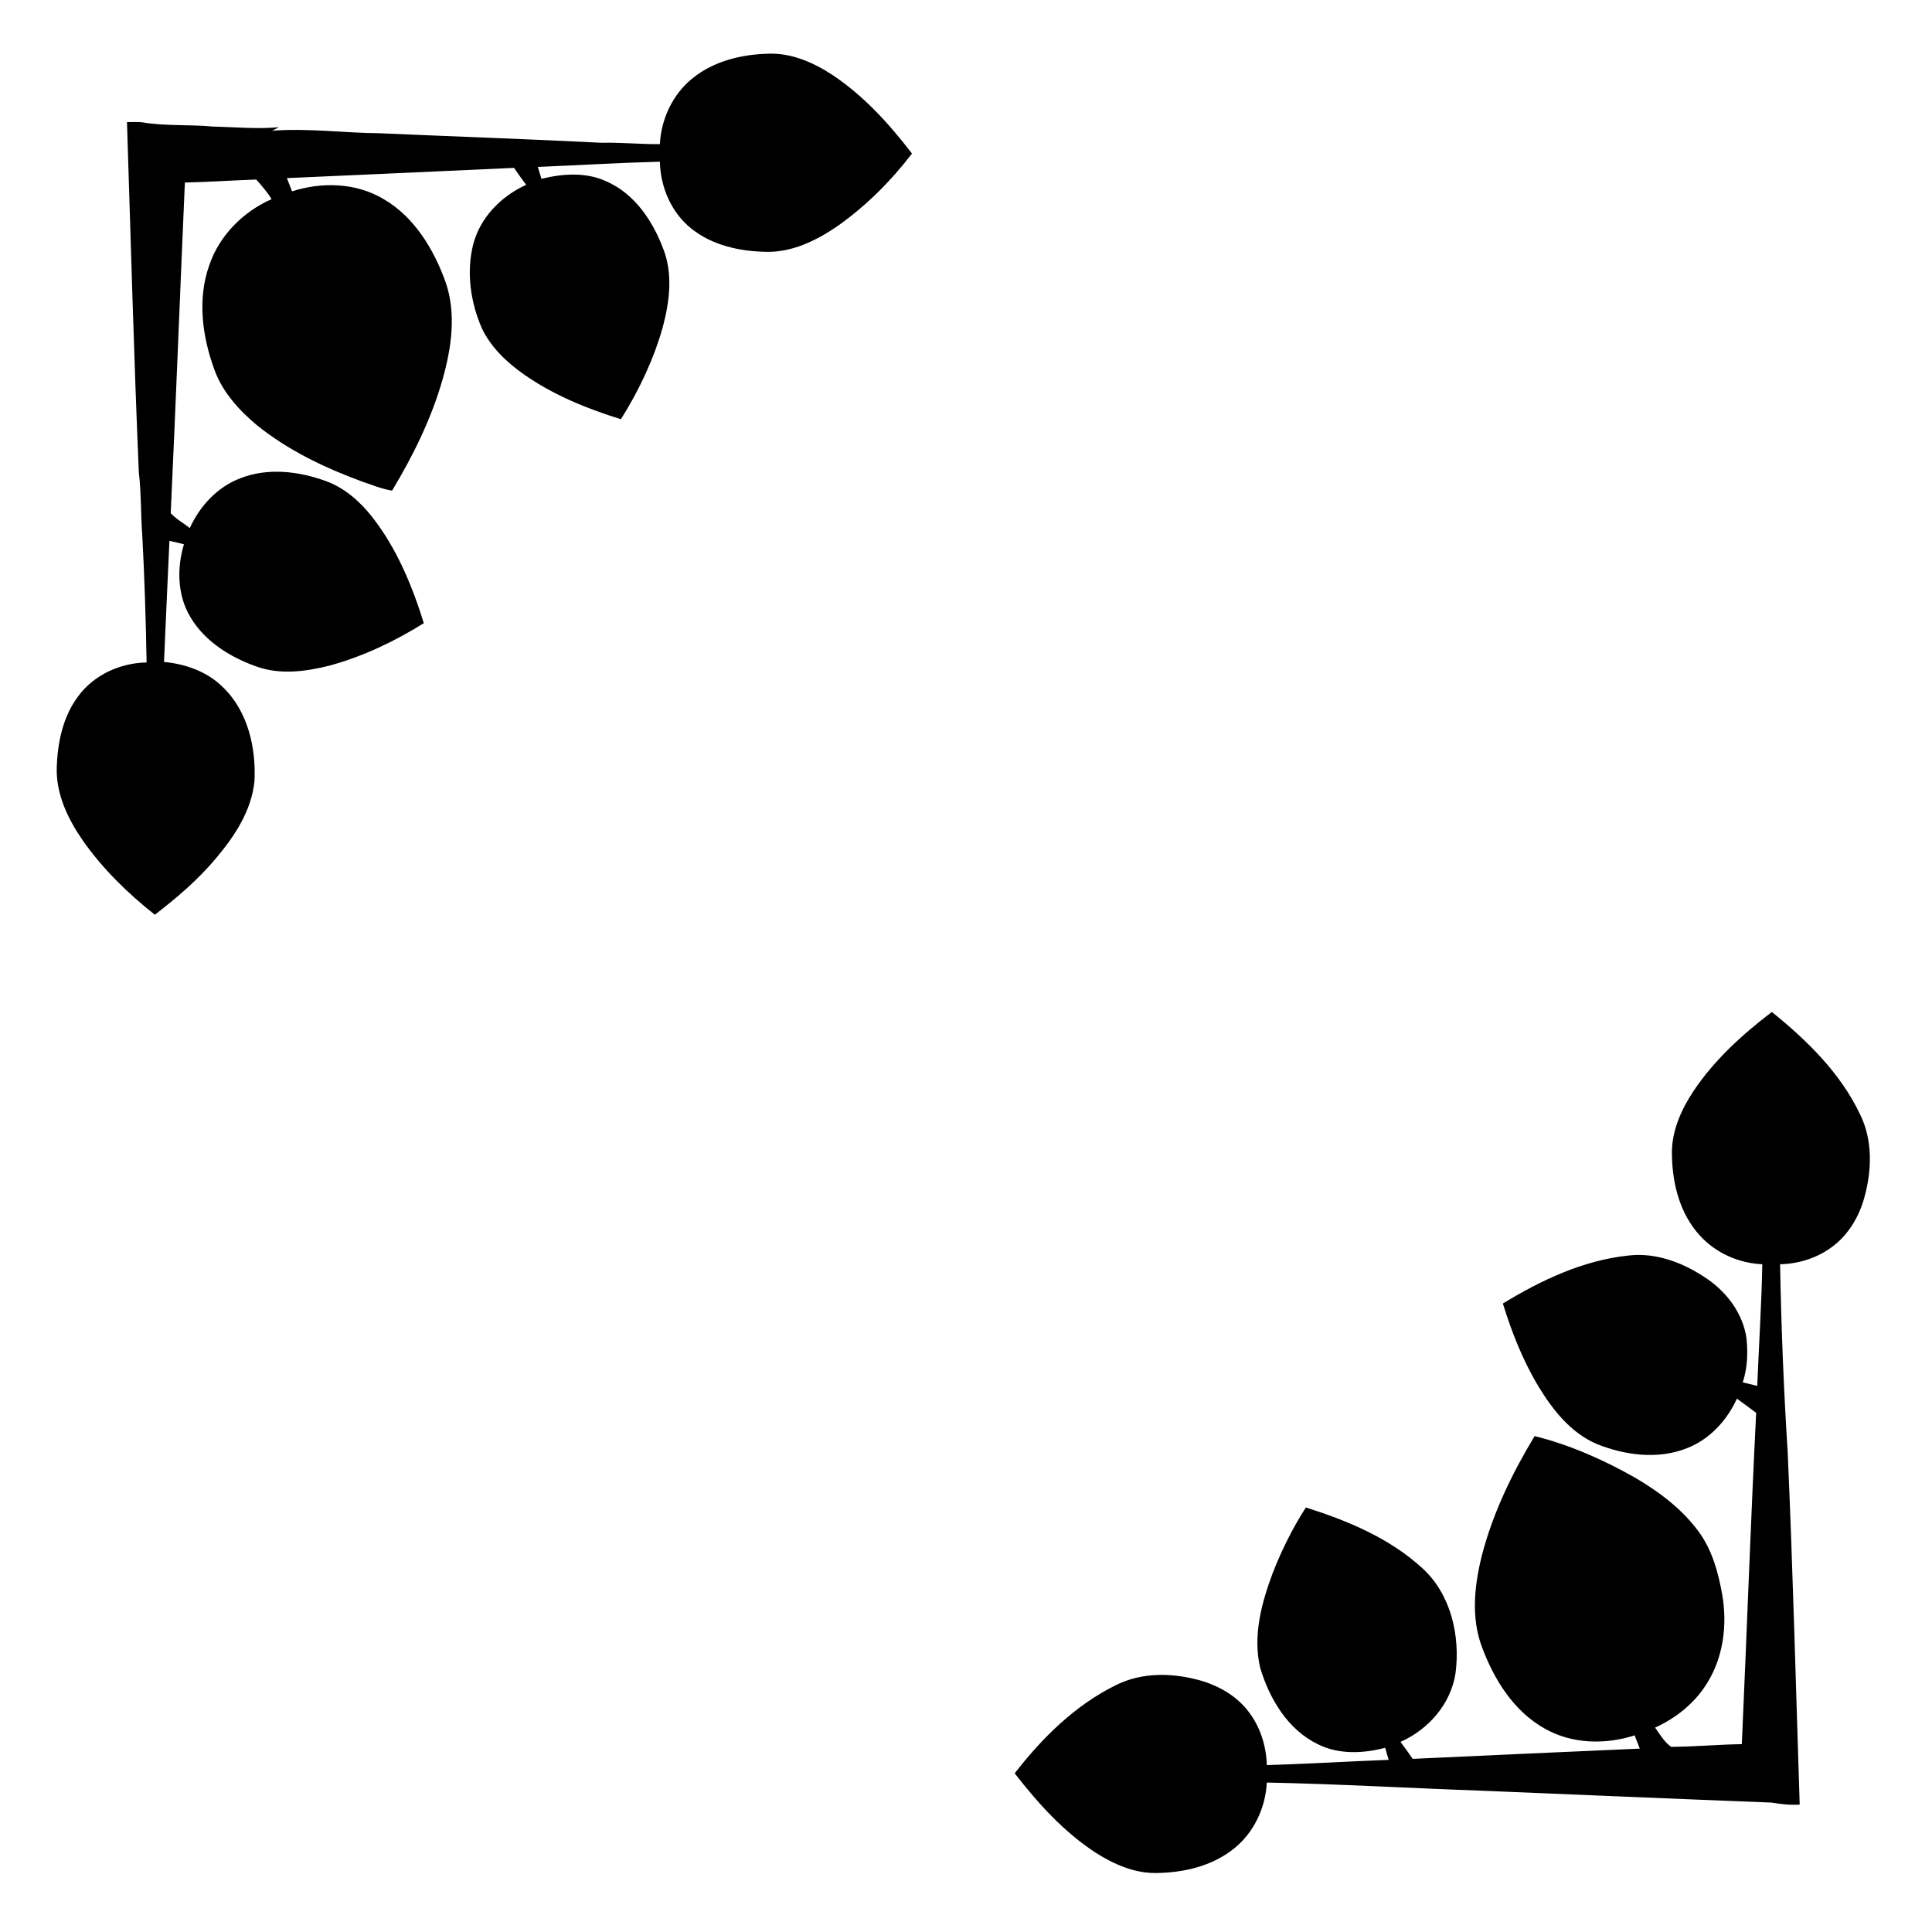
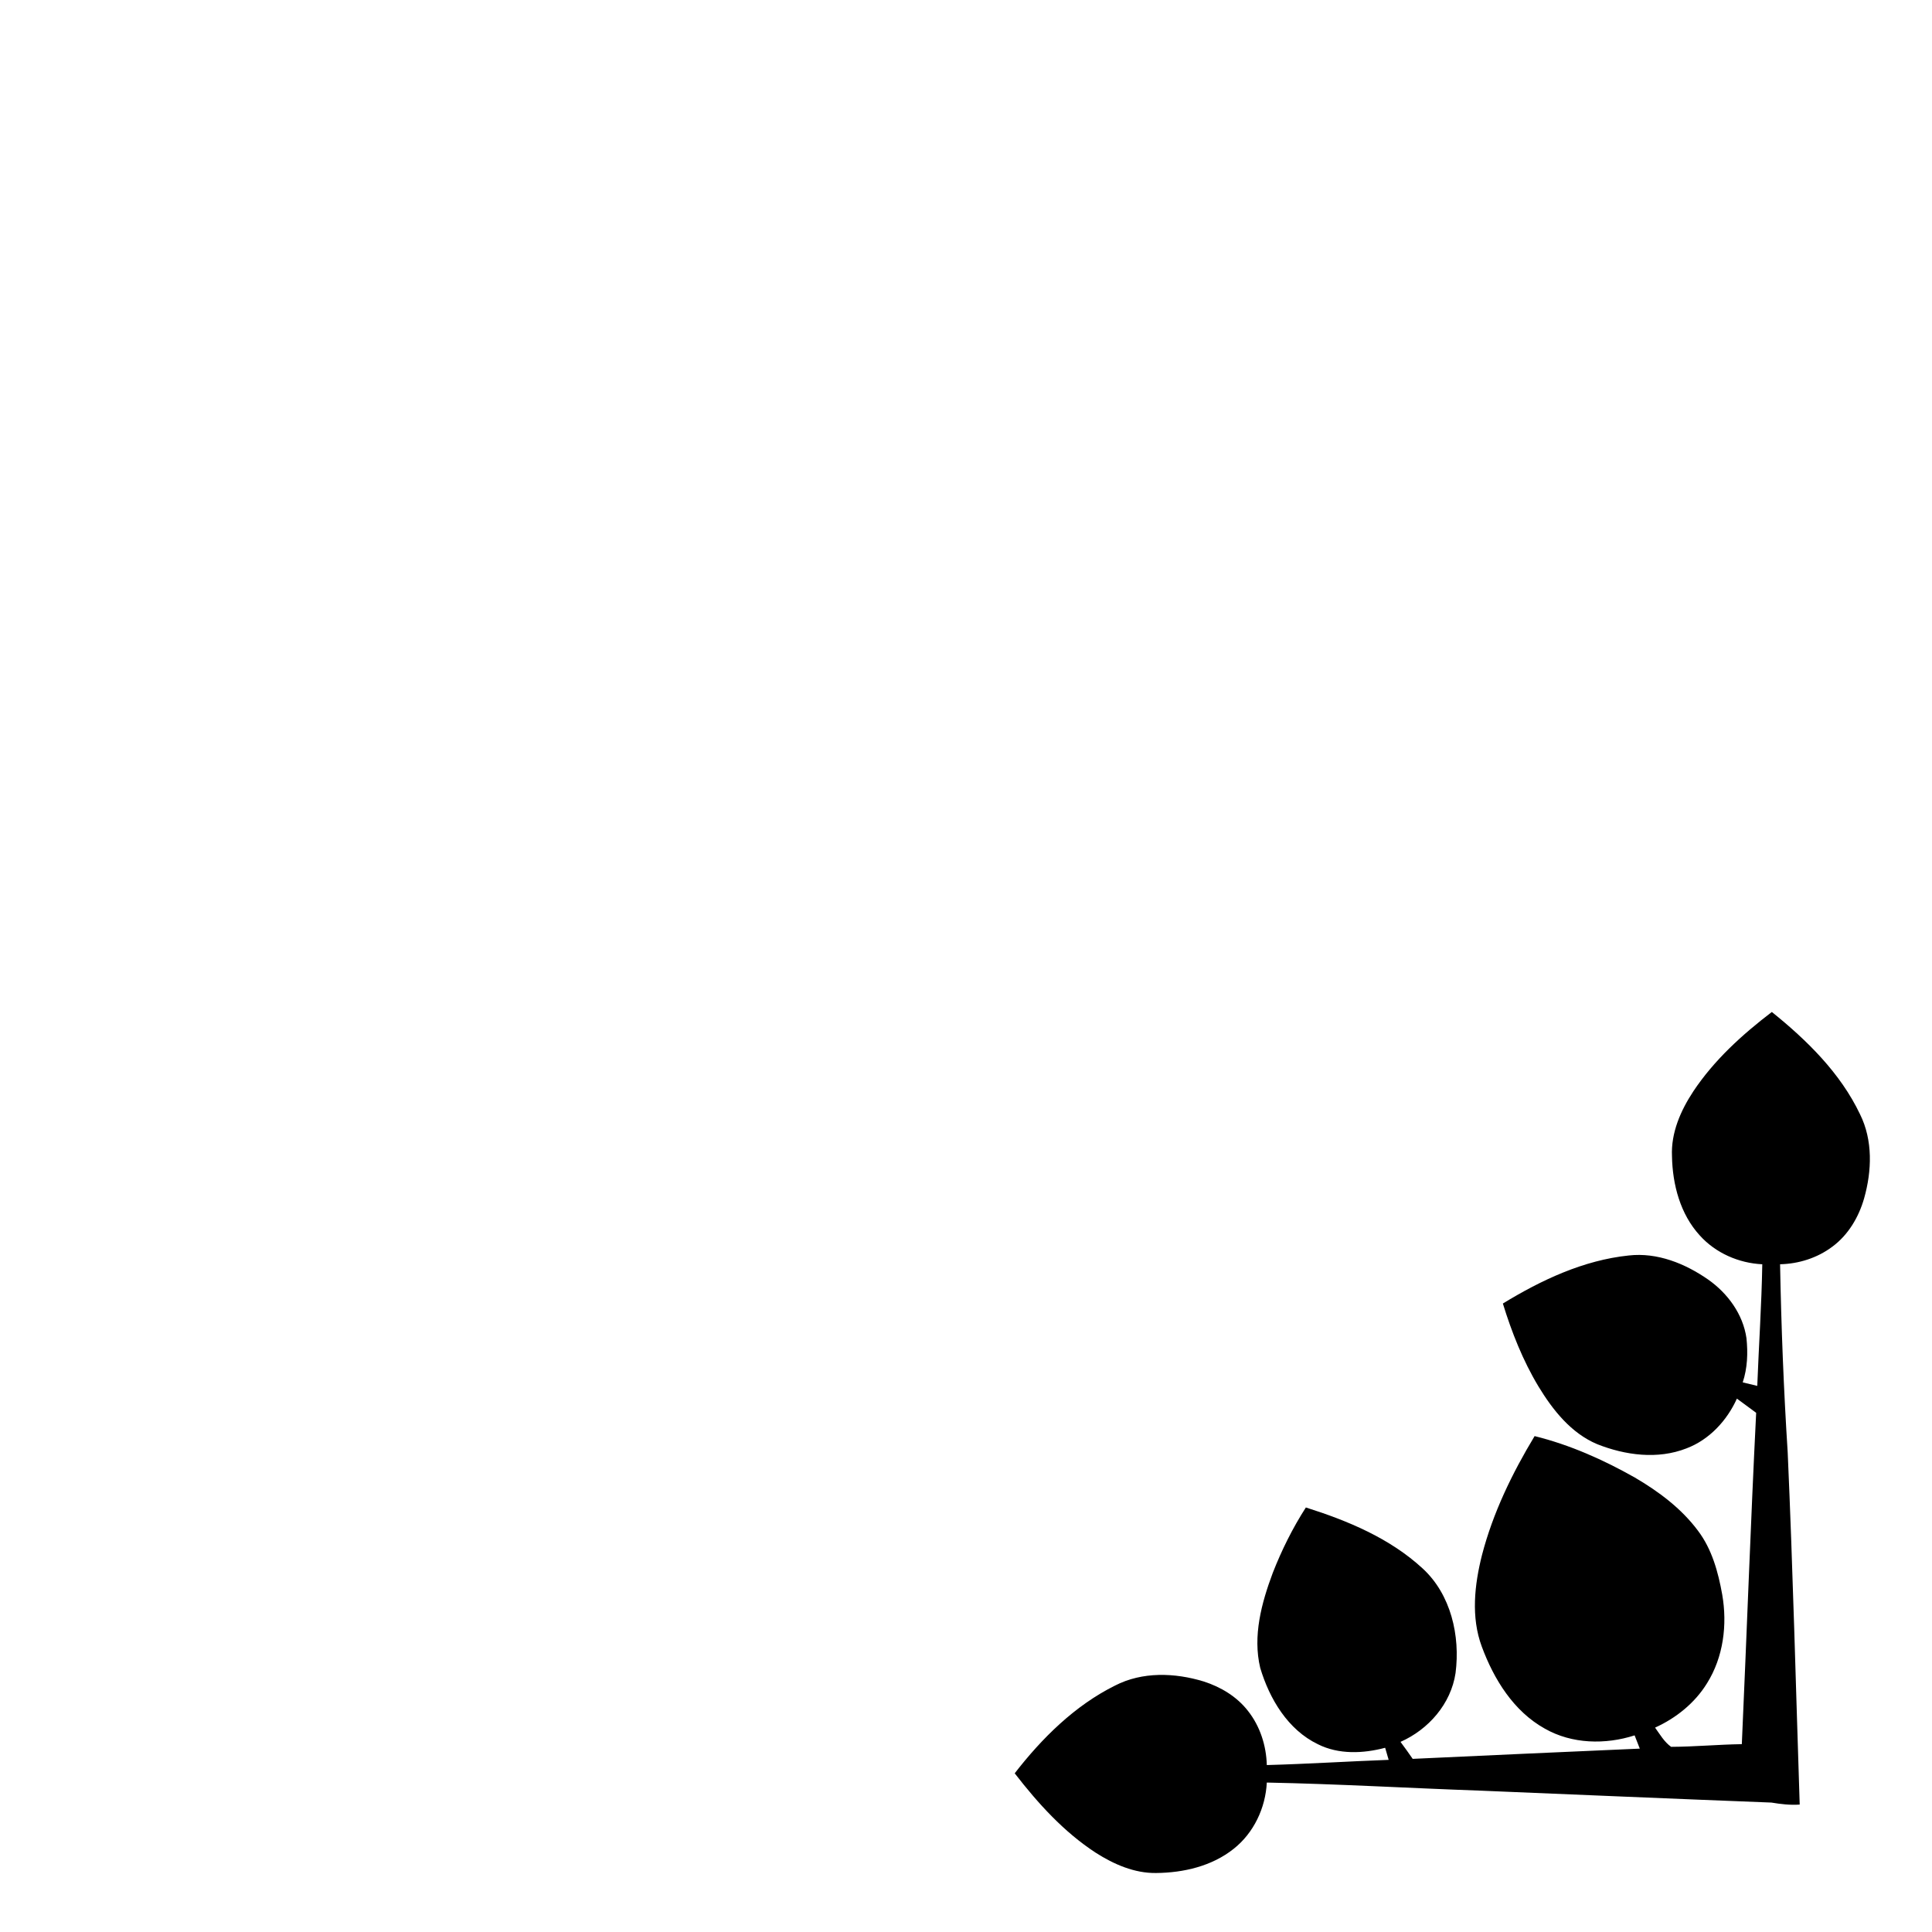
<svg xmlns="http://www.w3.org/2000/svg" fill="#000000" width="800px" height="800px" version="1.1" viewBox="144 144 512 512">
  <g>
-     <path d="m327.64 164.66c5.578-4.481 12.855-6.242 19.895-6.426 6.152-0.258 12.016 2.316 17.066 5.621 8.285 5.519 15.059 12.98 21.082 20.836-5.562 7.277-12.133 13.844-19.613 19.145-5.644 3.887-12.215 7.133-19.234 6.894-6.871-0.133-14.035-1.723-19.523-6.074-5.375-4.227-8.297-11.047-8.438-17.809-10.789 0.289-21.566 0.945-32.348 1.387 0.328 1.043 0.648 2.09 0.965 3.148 5.641-1.379 11.832-1.82 17.227 0.691 7.465 3.254 12.281 10.496 15.059 17.887 2.594 6.617 1.664 13.973-0.121 20.668-2.426 8.656-6.336 16.859-11.102 24.465-8.965-2.766-17.781-6.367-25.52-11.734-4.621-3.234-8.914-7.234-11.352-12.395-3.008-6.926-4.137-14.875-2.266-22.25 1.867-7.125 7.422-12.742 14.023-15.73-1.102-1.484-2.18-2.973-3.215-4.5-20.059 0.938-40.129 1.82-60.195 2.715 0.453 1.168 0.906 2.34 1.371 3.508 7.906-2.555 16.973-2.289 24.223 2.027 8.176 4.746 13.309 13.273 16.438 21.953 2.926 8.352 1.582 17.465-0.75 25.785-2.973 10.445-7.809 20.262-13.406 29.543-2.688-0.422-5.211-1.484-7.781-2.34-9.922-3.625-19.621-8.25-27.906-14.883-4.832-4.023-9.277-8.879-11.426-14.898-3.219-8.793-4.527-18.73-1.293-27.723 2.68-7.82 8.965-14.09 16.477-17.395-1.152-1.891-2.609-3.562-4.086-5.199-6.305 0.219-12.594 0.656-18.898 0.797-1.281 29.207-2.394 58.438-3.75 87.621 1.441 1.582 3.387 2.617 5.059 3.949 2.637-5.824 7.297-10.883 13.352-13.184 7.277-2.871 15.457-1.906 22.656 0.707 4.981 1.797 9.09 5.422 12.324 9.535 6.492 8.285 10.578 18.164 13.684 28.145-7.773 4.84-16.141 8.836-24.992 11.246-6.066 1.523-12.598 2.426-18.676 0.473-7.195-2.418-14.227-6.641-18.188-13.32-3.465-5.762-3.625-12.996-1.715-19.309-1.281-0.32-2.559-0.629-3.848-0.914-0.461 10.699-1 21.391-1.434 32.098 5.731 0.535 11.496 2.574 15.625 6.707 6.59 6.34 8.793 15.996 8.348 24.871-0.758 7.738-5.191 14.52-10.098 20.328-4.746 5.715-10.434 10.562-16.305 15.086-7.188-5.684-13.824-12.164-19.094-19.68-3.891-5.625-7.074-12.18-6.902-19.18 0.184-6.668 1.598-13.609 5.684-19.039 4.148-5.676 11.176-8.844 18.129-8.957-0.203-11.207-0.539-22.418-1.141-33.613-0.426-5.606-0.258-11.238-0.922-16.82-1.316-30.91-2.141-61.836-3.137-92.758 1.332-0.016 2.668-0.086 3.988 0.039 6.242 1.066 12.605 0.535 18.887 1.141 5.801 0.121 11.609 0.707 17.395 0.164-0.586 0.305-1.195 0.594-1.77 0.93 9.488-0.715 18.992 0.594 28.492 0.672 19.602 0.867 39.223 1.531 58.816 2.527 5.141-0.133 10.27 0.41 15.414 0.355 0.336-6.719 3.457-13.336 8.766-17.535z" />
    <path d="m592.76 433.2c5.508-8.273 12.945-15.02 20.797-21.016 9.305 7.488 18.164 16.18 23.363 27.094 3.438 6.914 3.148 15.031 1.09 22.301-1.418 4.961-4.195 9.68-8.395 12.785-3.969 2.996-8.922 4.57-13.875 4.676 0.309 16.633 0.957 33.27 2.019 49.875 1.379 31.09 2.164 62.207 3.18 93.316-2.519 0.176-5.019-0.117-7.488-0.531-25.672-0.992-51.355-2.094-77.027-3.156-18.906-0.664-37.793-1.777-56.707-2.148-0.336 6.719-3.449 13.344-8.762 17.543-5.758 4.613-13.309 6.359-20.555 6.426-5.762 0.09-11.227-2.316-15.996-5.356-8.477-5.519-15.348-13.121-21.496-21.066 7.227-9.324 15.918-17.941 26.566-23.238 7.258-3.746 15.863-3.43 23.5-1.102 4.539 1.449 8.828 4.023 11.773 7.832 3.191 4.051 4.836 9.188 4.969 14.324 10.77-0.289 21.523-0.98 32.293-1.379-0.312-1.07-0.629-2.137-0.93-3.199-5.824 1.539-12.301 1.828-17.816-0.938-7.961-3.828-12.84-12.027-15.289-20.23-2.027-8.457 0.344-17.211 3.309-25.148 2.367-6.051 5.269-11.902 8.785-17.367 11.102 3.508 22.242 8.145 30.918 16.137 7.539 6.906 10.023 17.887 8.75 27.738-1.211 8.16-7.16 14.961-14.586 18.242 1.102 1.484 2.18 2.981 3.227 4.504 20.055-0.949 40.125-1.824 60.184-2.715-0.461-1.18-0.914-2.348-1.371-3.512-7.754 2.5-16.625 2.309-23.805-1.789-8.258-4.594-13.488-13.066-16.688-21.715-2.91-7.816-1.945-16.422 0.055-24.328 2.906-11.168 7.992-21.629 13.934-31.477 9.328 2.305 18.227 6.269 26.574 10.992 6.305 3.691 12.309 8.168 16.711 14.074 3.707 4.891 5.367 10.973 6.43 16.918 1.395 7.977 0.324 16.598-4.035 23.531-3.219 5.231-8.203 9.219-13.758 11.742 1.285 1.773 2.441 3.809 4.254 5.09 6.25-0.023 12.484-0.617 18.738-0.707 1.316-29.27 2.332-58.547 3.801-87.812-1.707-1.242-3.394-2.516-5.102-3.762-2.637 5.828-7.312 10.895-13.367 13.188-7.617 2.988-16.211 1.836-23.656-1.113-6.926-2.91-11.789-9.066-15.582-15.324-4.117-6.848-7.07-14.328-9.418-21.949 10.188-6.227 21.367-11.488 33.367-12.734 7.574-0.855 14.969 2.148 21.078 6.41 5.156 3.637 9.199 9.164 10.109 15.504 0.414 3.918 0.262 7.949-0.992 11.715 1.273 0.32 2.562 0.637 3.856 0.93 0.406-10.738 1.148-21.48 1.328-32.23-6.234-0.293-12.383-2.981-16.57-7.648-5.168-5.637-7.219-13.48-7.359-20.977-0.293-6.215 2.309-12.141 5.668-17.219z" />
  </g>
</svg>